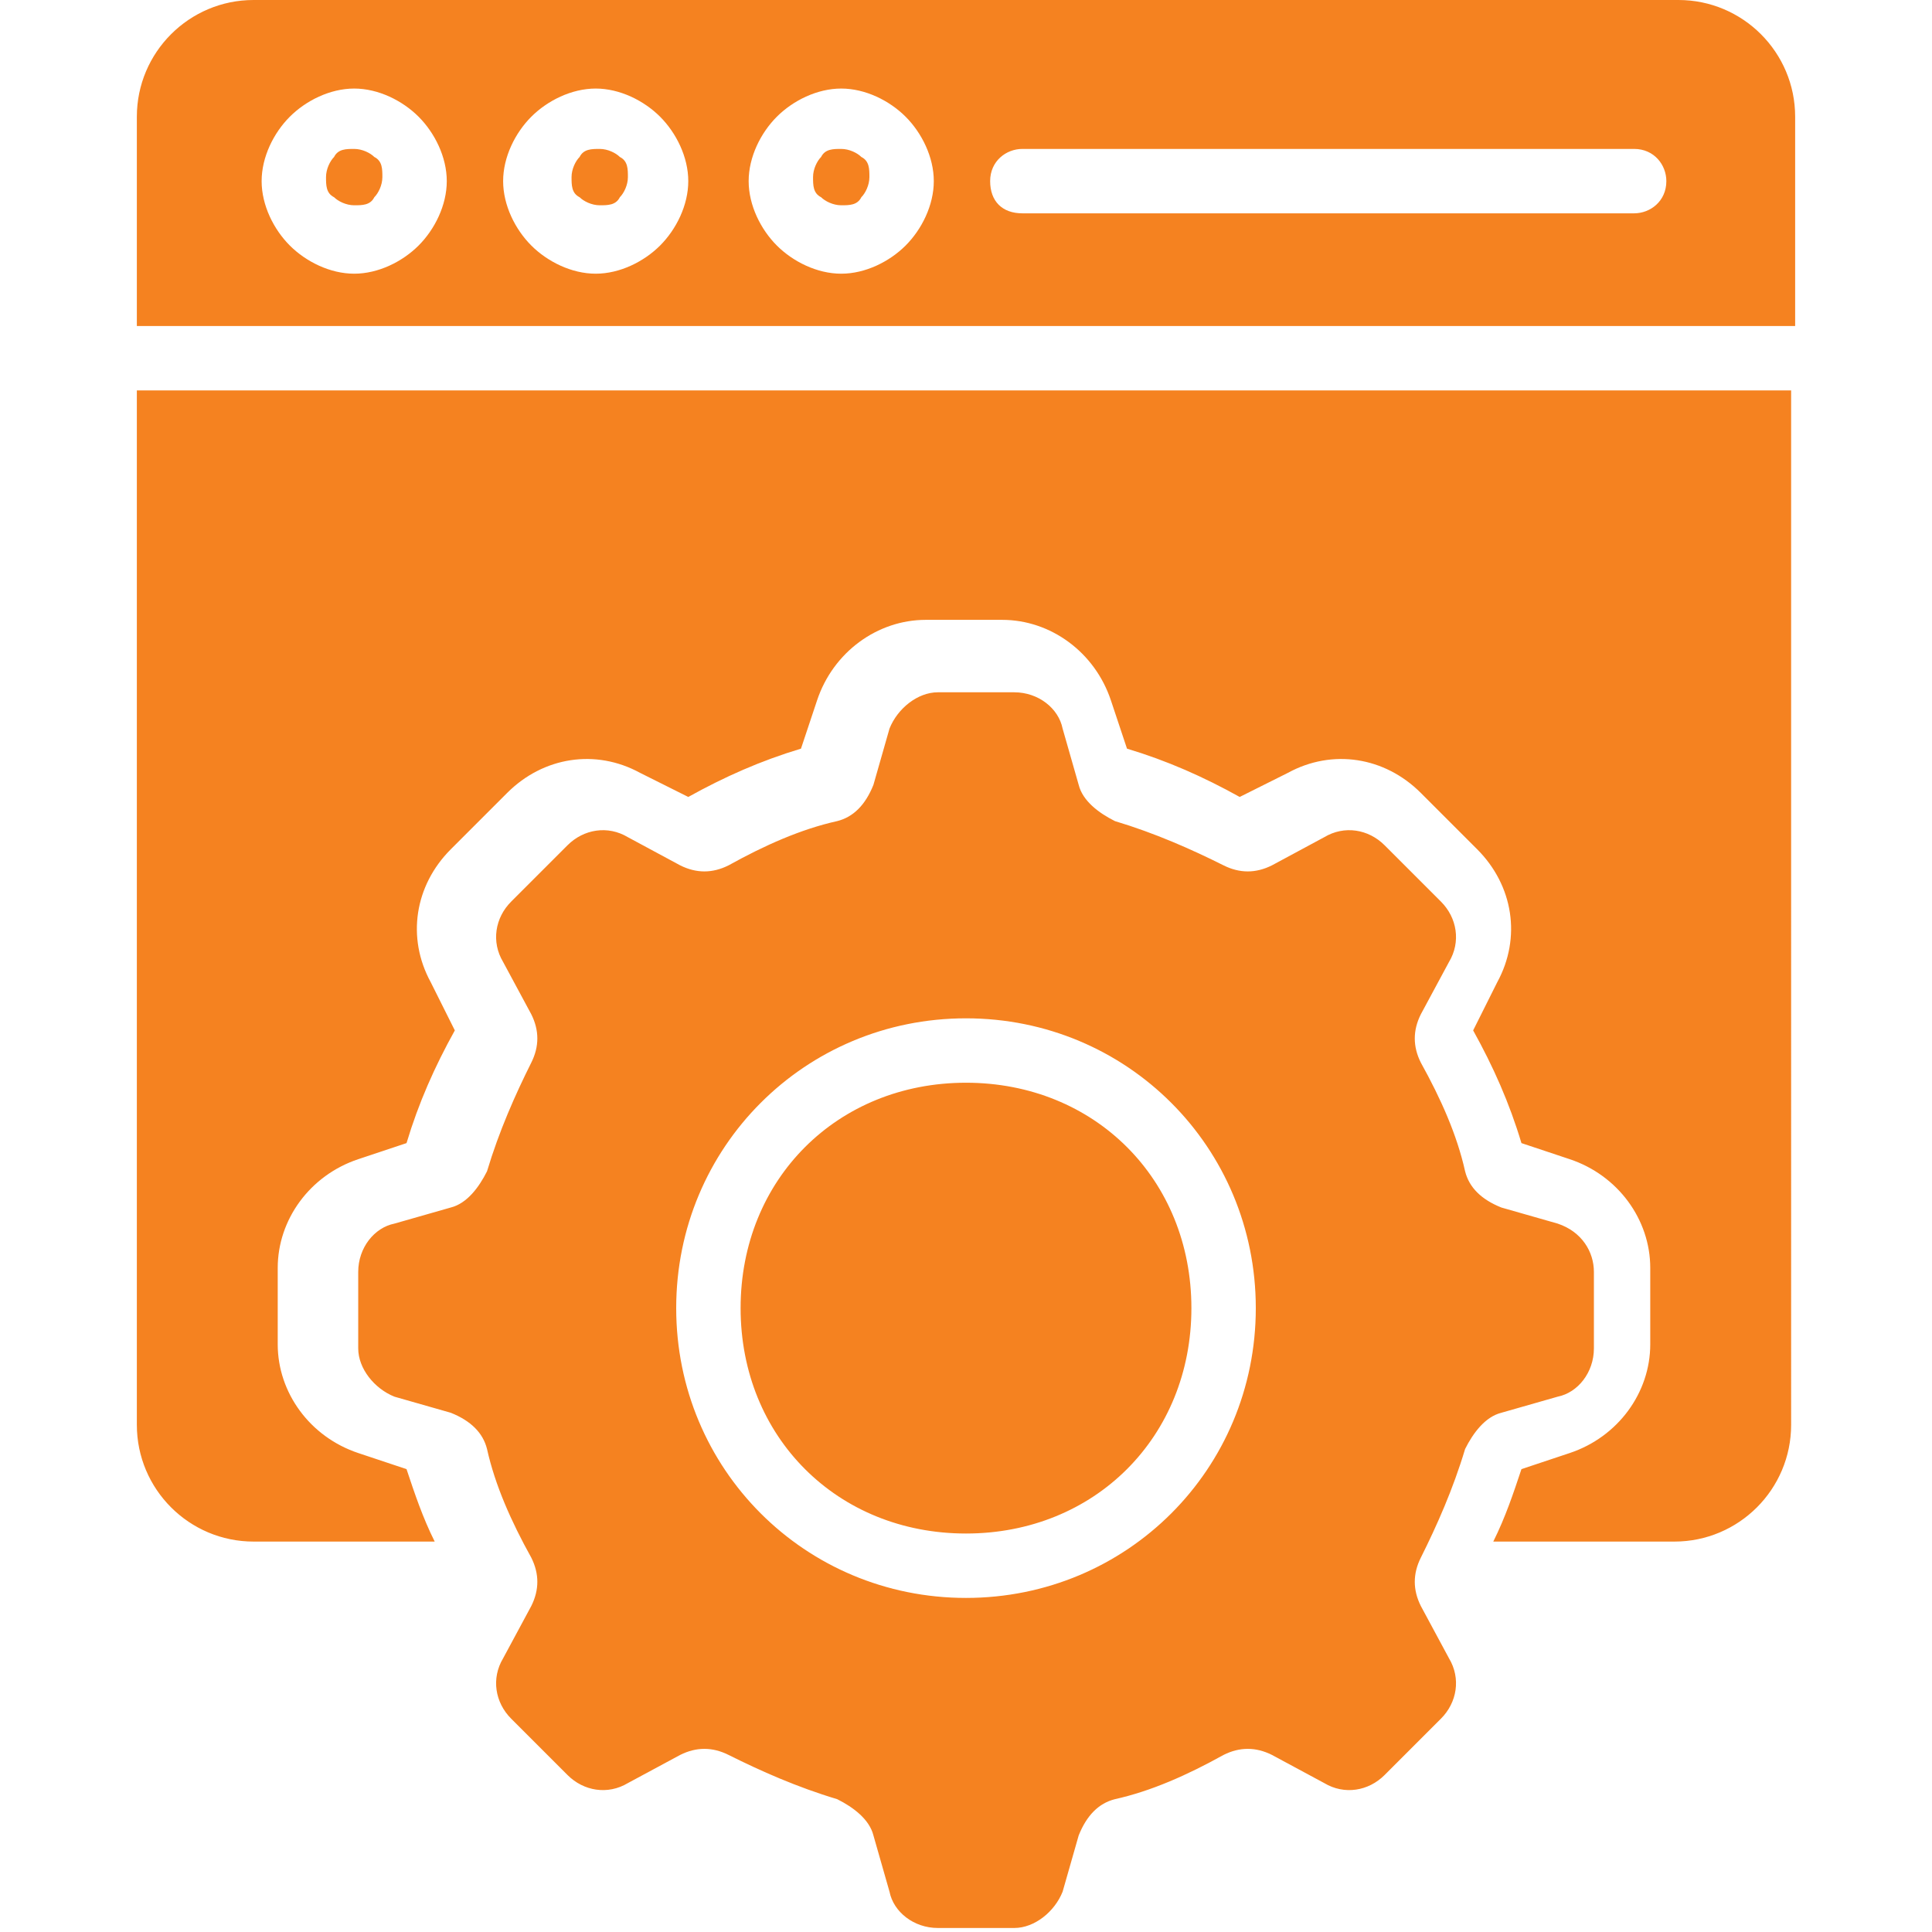
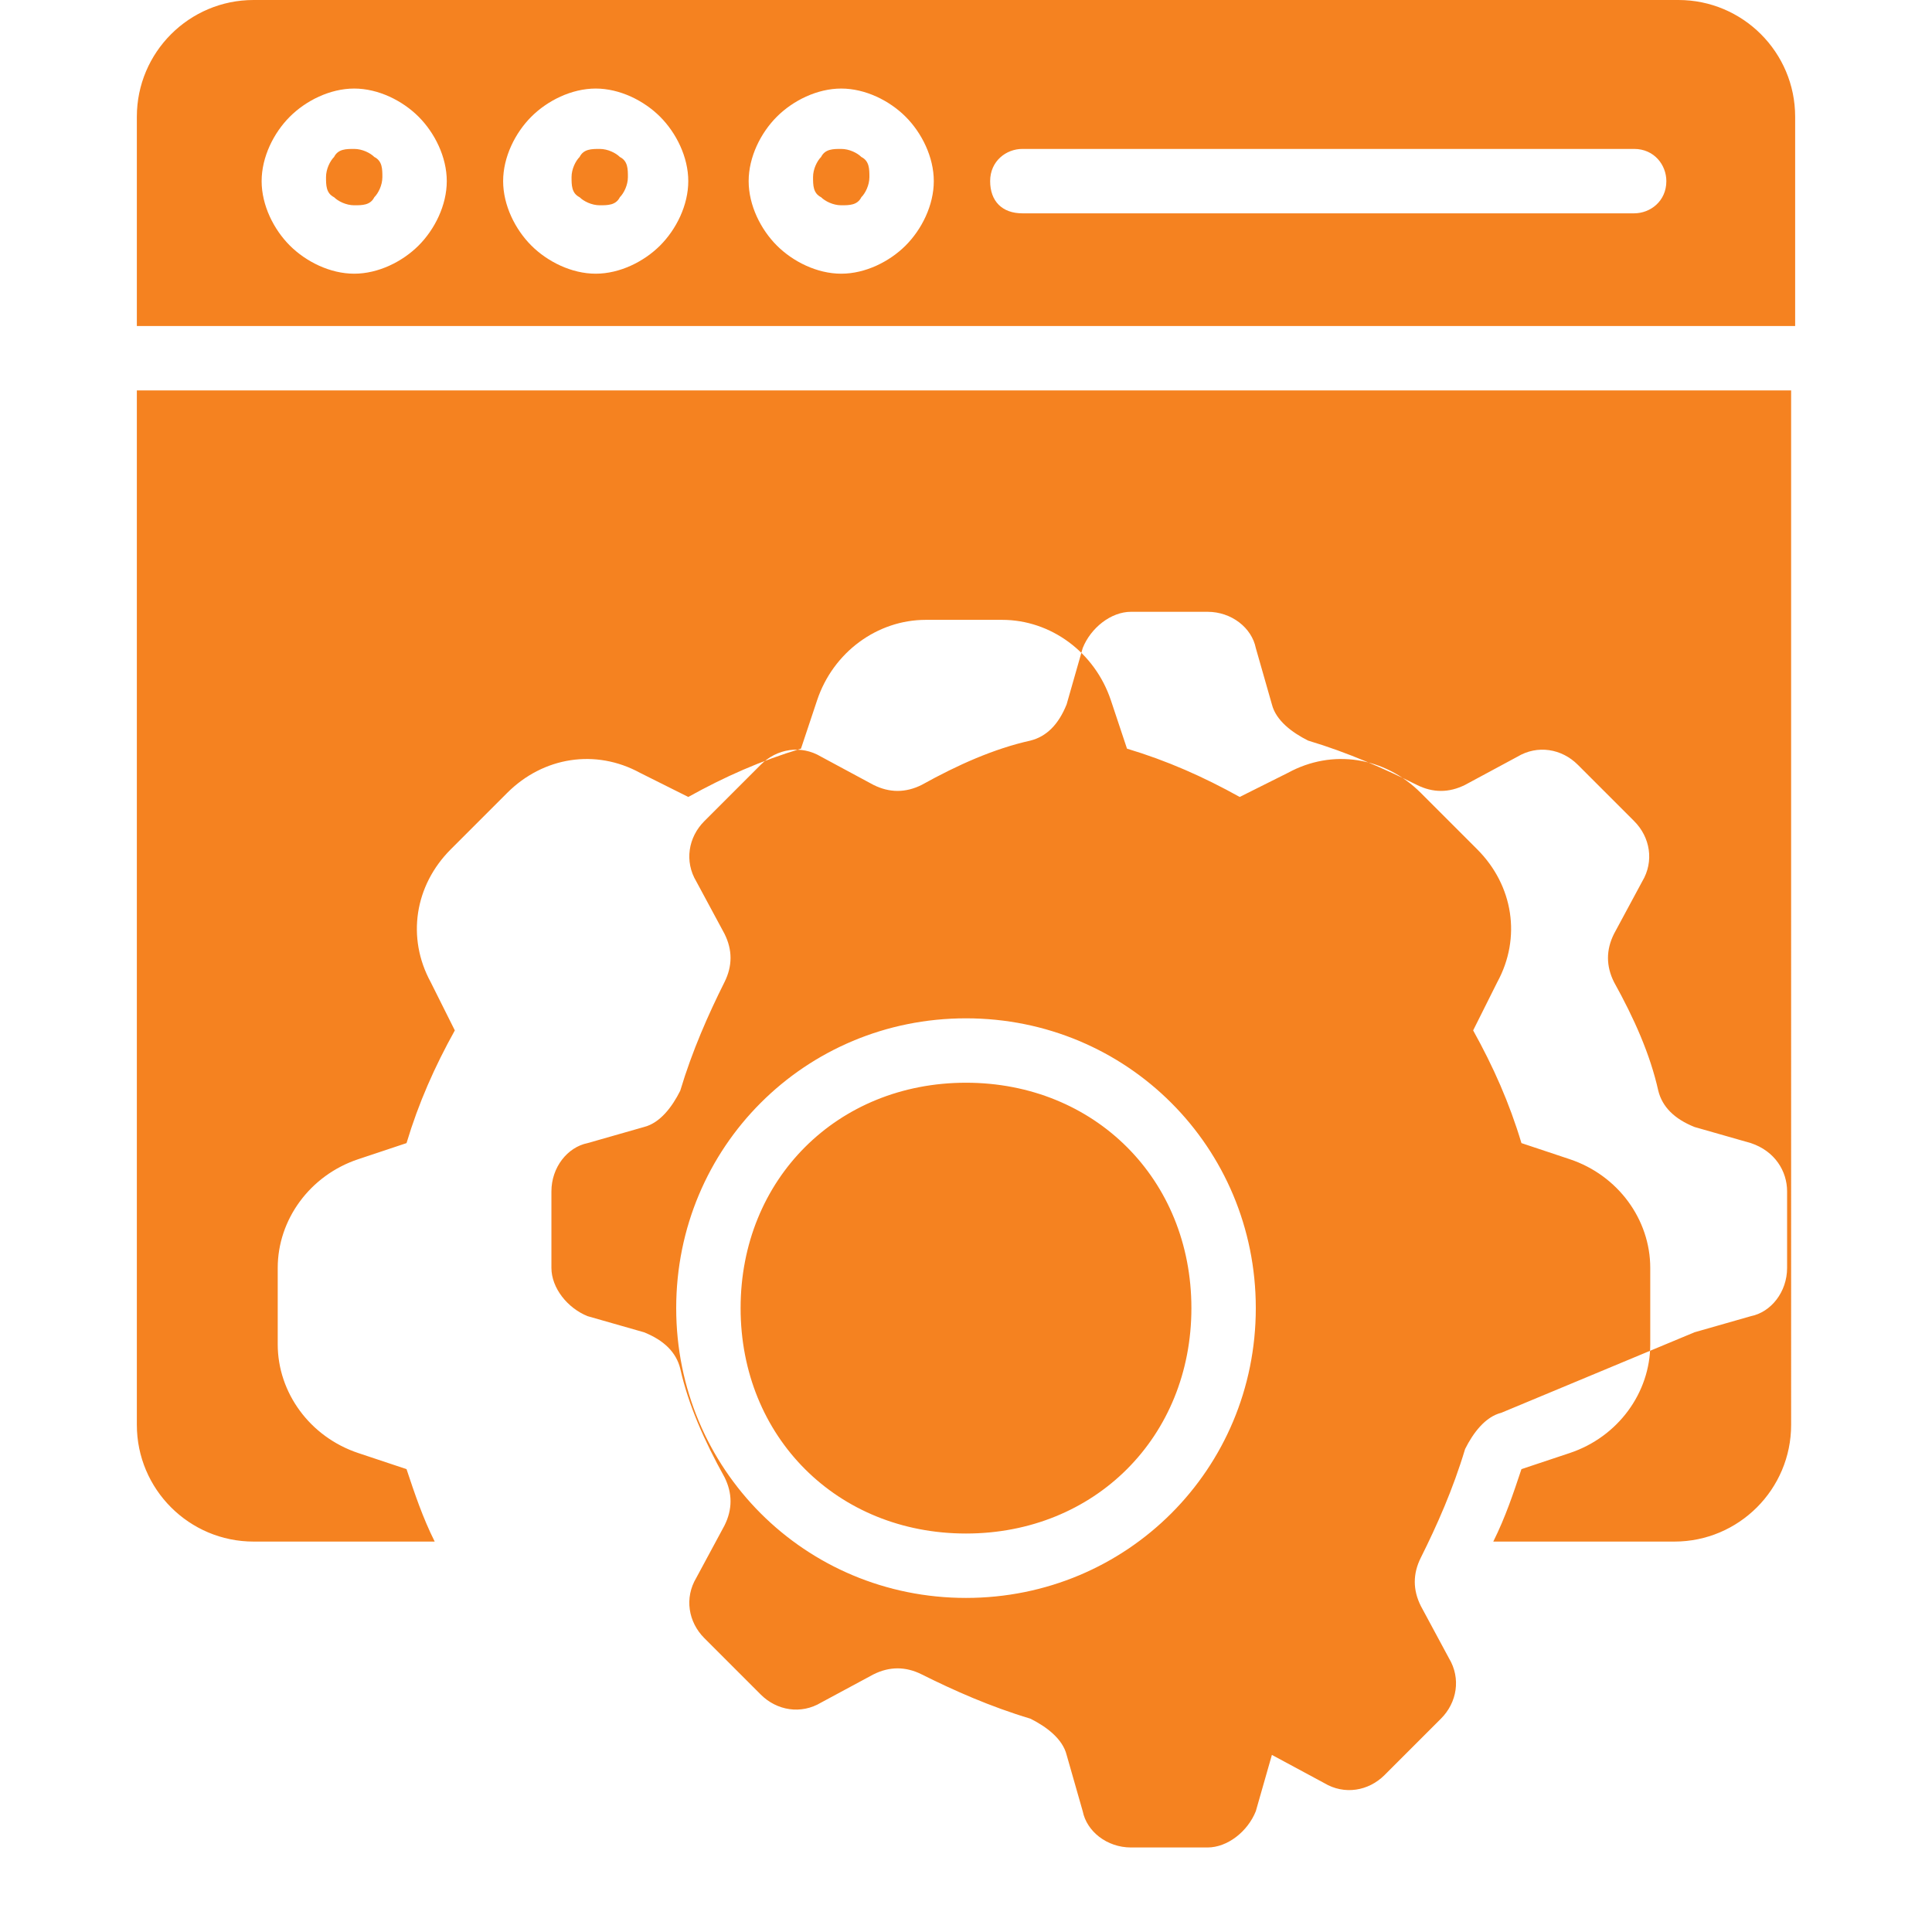
<svg xmlns="http://www.w3.org/2000/svg" id="Layer_1" viewBox="0 0 48 48">
  <defs>
    <style>      .cls-1 {        fill: #f58220;        stroke-width: 0px;      }    </style>
  </defs>
-   <path class="cls-1" d="M28,28.5c1,1,1.6,2.4,1.6,4s-.6,3-1.6,4-2.4,1.6-4,1.6-3-.6-4-1.6-1.6-2.4-1.6-4,.6-3,1.6-4c1-1,2.4-1.6,4-1.6s3,.6,4,1.6ZM37.3,35.1c-.4.1-.7.5-.9.9-.3,1-.7,1.9-1.1,2.7-.2.4-.2.8,0,1.2l.7,1.3c.3.5.2,1.1-.2,1.5l-1.4,1.4c-.4.4-1,.5-1.5.2l-1.3-.7c-.4-.2-.8-.2-1.2,0-.9.5-1.8.9-2.7,1.1-.4.1-.7.4-.9.9l-.4,1.4c-.2.5-.7.9-1.2.9h-1.9c-.6,0-1.1-.4-1.2-.9l-.4-1.4c-.1-.4-.5-.7-.9-.9-1-.3-1.9-.7-2.7-1.1-.4-.2-.8-.2-1.2,0l-1.3.7c-.5.3-1.1.2-1.5-.2l-1.4-1.4c-.4-.4-.5-1-.2-1.5l.7-1.3c.2-.4.2-.8,0-1.2-.5-.9-.9-1.8-1.1-2.7-.1-.4-.4-.7-.9-.9l-1.4-.4c-.5-.2-.9-.7-.9-1.2v-1.9c0-.6.4-1.1.9-1.2l1.4-.4c.4-.1.7-.5.9-.9.3-1,.7-1.9,1.1-2.7.2-.4.2-.8,0-1.2l-.7-1.3c-.3-.5-.2-1.1.2-1.5l1.4-1.4c.4-.4,1-.5,1.5-.2l1.3.7c.4.2.8.2,1.2,0,.9-.5,1.8-.9,2.7-1.1.4-.1.7-.4.9-.9l.4-1.4c.2-.5.7-.9,1.2-.9h1.9c.6,0,1.1.4,1.2.9l.4,1.4c.1.4.5.7.9.9,1,.3,1.9.7,2.7,1.1.4.2.8.2,1.2,0l1.3-.7c.5-.3,1.1-.2,1.5.2l1.4,1.4c.4.4.5,1,.2,1.5l-.7,1.3c-.2.4-.2.8,0,1.2.5.9.9,1.8,1.1,2.7.1.4.4.7.9.9l1.4.4c.6.2.9.7.9,1.2v1.9c0,.6-.4,1.1-.9,1.2l-1.4.4ZM31.2,32.5c0-2-.8-3.8-2.1-5.1-1.3-1.3-3.1-2.1-5.1-2.1s-3.8.8-5.1,2.1c-1.3,1.3-2.1,3.1-2.1,5.1s.8,3.8,2.1,5.1c1.3,1.3,3.1,2.1,5.1,2.1s3.8-.8,5.1-2.1c1.3-1.3,2.1-3.1,2.1-5.1h0ZM14.9,3.7c-.2,0-.4,0-.5.2-.1.1-.2.3-.2.5s0,.4.2.5c.1.1.3.2.5.2s.4,0,.5-.2c.1-.1.2-.3.2-.5s0-.4-.2-.5c-.1-.1-.3-.2-.5-.2ZM8.8,3.7c-.2,0-.4,0-.5.2-.1.1-.2.3-.2.5s0,.4.2.5c.1.1.3.2.5.2s.4,0,.5-.2c.1-.1.2-.3.2-.5s0-.4-.2-.5c-.1-.1-.3-.2-.5-.2ZM3.4,35.4c0,1.6,1.3,2.9,2.9,2.9h4.5c-.3-.6-.5-1.2-.7-1.8l-1.2-.4c-1.2-.4-2-1.5-2-2.7v-1.9c0-1.2.8-2.3,2-2.7l1.2-.4c.3-1,.7-1.9,1.2-2.8l-.6-1.2c-.6-1.1-.4-2.4.5-3.3l1.4-1.4c.9-.9,2.2-1.1,3.3-.5l1.2.6c.9-.5,1.8-.9,2.8-1.2l.4-1.2c.4-1.2,1.5-2,2.7-2h1.9c1.2,0,2.3.8,2.7,2l.4,1.2c1,.3,1.9.7,2.8,1.2l1.2-.6c1.1-.6,2.4-.4,3.3.5l1.4,1.4c.9.9,1.1,2.2.5,3.3l-.6,1.2c.5.9.9,1.8,1.2,2.8l1.2.4c1.2.4,2,1.5,2,2.7v1.9c0,1.2-.8,2.3-2,2.7l-1.2.4c-.2.6-.4,1.2-.7,1.8h4.5c1.6,0,2.9-1.3,2.9-2.9V9.7H3.4v25.7ZM20.9,3.7c-.2,0-.4,0-.5.2-.1.1-.2.3-.2.5s0,.4.2.5c.1.1.3.2.5.2s.4,0,.5-.2c.1-.1.2-.3.2-.5s0-.4-.2-.5c-.1-.1-.3-.2-.5-.2ZM44.6,2.9v5.2H3.4V2.9c0-1.6,1.3-2.9,2.9-2.9h35.4c1.6,0,2.9,1.3,2.9,2.9ZM11.1,4.5c0-.6-.3-1.2-.7-1.6-.4-.4-1-.7-1.6-.7s-1.2.3-1.6.7c-.4.4-.7,1-.7,1.6s.3,1.2.7,1.6c.4.4,1,.7,1.6.7s1.2-.3,1.6-.7.7-1,.7-1.6ZM17.1,4.5c0-.6-.3-1.2-.7-1.6s-1-.7-1.6-.7-1.2.3-1.6.7c-.4.4-.7,1-.7,1.6s.3,1.2.7,1.6c.4.4,1,.7,1.6.7s1.2-.3,1.6-.7c.4-.4.7-1,.7-1.6h0ZM23.2,4.5c0-.6-.3-1.2-.7-1.6-.4-.4-1-.7-1.6-.7s-1.2.3-1.6.7c-.4.4-.7,1-.7,1.6s.3,1.2.7,1.6c.4.4,1,.7,1.6.7s1.2-.3,1.6-.7c.4-.4.7-1,.7-1.6h0ZM41.4,4.5c0-.4-.3-.8-.8-.8h-15.2c-.4,0-.8.3-.8.8s.3.8.8.8h15.2c.4,0,.8-.3.8-.8Z" />
+   <path class="cls-1" d="M28,28.5c1,1,1.6,2.4,1.6,4s-.6,3-1.6,4-2.4,1.6-4,1.6-3-.6-4-1.6-1.6-2.4-1.6-4,.6-3,1.6-4c1-1,2.4-1.6,4-1.6s3,.6,4,1.6ZM37.3,35.1c-.4.1-.7.5-.9.9-.3,1-.7,1.9-1.1,2.7-.2.4-.2.8,0,1.2l.7,1.3c.3.5.2,1.1-.2,1.5l-1.4,1.4c-.4.4-1,.5-1.5.2l-1.3-.7l-.4,1.4c-.2.5-.7.9-1.2.9h-1.9c-.6,0-1.1-.4-1.2-.9l-.4-1.4c-.1-.4-.5-.7-.9-.9-1-.3-1.9-.7-2.7-1.1-.4-.2-.8-.2-1.2,0l-1.3.7c-.5.3-1.1.2-1.5-.2l-1.4-1.4c-.4-.4-.5-1-.2-1.5l.7-1.3c.2-.4.2-.8,0-1.2-.5-.9-.9-1.8-1.1-2.7-.1-.4-.4-.7-.9-.9l-1.4-.4c-.5-.2-.9-.7-.9-1.2v-1.9c0-.6.4-1.1.9-1.2l1.4-.4c.4-.1.7-.5.9-.9.3-1,.7-1.9,1.1-2.7.2-.4.2-.8,0-1.2l-.7-1.3c-.3-.5-.2-1.1.2-1.5l1.4-1.4c.4-.4,1-.5,1.5-.2l1.3.7c.4.2.8.2,1.2,0,.9-.5,1.8-.9,2.7-1.1.4-.1.7-.4.9-.9l.4-1.4c.2-.5.7-.9,1.2-.9h1.9c.6,0,1.1.4,1.2.9l.4,1.4c.1.4.5.7.9.9,1,.3,1.9.7,2.7,1.1.4.2.8.2,1.2,0l1.3-.7c.5-.3,1.1-.2,1.5.2l1.4,1.4c.4.4.5,1,.2,1.5l-.7,1.3c-.2.4-.2.8,0,1.2.5.9.9,1.8,1.1,2.7.1.4.4.7.9.9l1.4.4c.6.2.9.7.9,1.2v1.9c0,.6-.4,1.1-.9,1.2l-1.4.4ZM31.2,32.5c0-2-.8-3.8-2.1-5.1-1.3-1.3-3.1-2.1-5.1-2.1s-3.8.8-5.1,2.1c-1.3,1.3-2.1,3.1-2.1,5.1s.8,3.8,2.1,5.1c1.3,1.3,3.1,2.1,5.1,2.1s3.8-.8,5.1-2.1c1.3-1.3,2.1-3.1,2.1-5.1h0ZM14.9,3.7c-.2,0-.4,0-.5.2-.1.1-.2.3-.2.5s0,.4.2.5c.1.1.3.2.5.2s.4,0,.5-.2c.1-.1.2-.3.2-.5s0-.4-.2-.5c-.1-.1-.3-.2-.5-.2ZM8.8,3.7c-.2,0-.4,0-.5.2-.1.1-.2.3-.2.5s0,.4.2.5c.1.1.3.2.5.2s.4,0,.5-.2c.1-.1.2-.3.2-.5s0-.4-.2-.5c-.1-.1-.3-.2-.5-.2ZM3.4,35.4c0,1.6,1.3,2.9,2.9,2.9h4.5c-.3-.6-.5-1.2-.7-1.8l-1.2-.4c-1.2-.4-2-1.5-2-2.7v-1.9c0-1.2.8-2.3,2-2.7l1.2-.4c.3-1,.7-1.9,1.2-2.8l-.6-1.2c-.6-1.1-.4-2.4.5-3.3l1.4-1.4c.9-.9,2.2-1.1,3.3-.5l1.2.6c.9-.5,1.8-.9,2.8-1.2l.4-1.2c.4-1.2,1.5-2,2.7-2h1.9c1.2,0,2.3.8,2.7,2l.4,1.2c1,.3,1.9.7,2.8,1.2l1.2-.6c1.1-.6,2.4-.4,3.3.5l1.4,1.4c.9.9,1.1,2.2.5,3.3l-.6,1.2c.5.9.9,1.8,1.2,2.8l1.2.4c1.2.4,2,1.5,2,2.7v1.9c0,1.2-.8,2.3-2,2.7l-1.2.4c-.2.6-.4,1.2-.7,1.8h4.5c1.6,0,2.9-1.3,2.9-2.9V9.7H3.4v25.7ZM20.9,3.7c-.2,0-.4,0-.5.2-.1.1-.2.3-.2.5s0,.4.2.5c.1.1.3.2.5.2s.4,0,.5-.2c.1-.1.2-.3.2-.5s0-.4-.2-.5c-.1-.1-.3-.2-.5-.2ZM44.6,2.9v5.2H3.4V2.9c0-1.6,1.3-2.9,2.9-2.9h35.4c1.6,0,2.9,1.3,2.9,2.9ZM11.1,4.5c0-.6-.3-1.2-.7-1.6-.4-.4-1-.7-1.6-.7s-1.2.3-1.6.7c-.4.4-.7,1-.7,1.6s.3,1.2.7,1.6c.4.4,1,.7,1.6.7s1.2-.3,1.6-.7.7-1,.7-1.6ZM17.1,4.5c0-.6-.3-1.2-.7-1.6s-1-.7-1.6-.7-1.2.3-1.6.7c-.4.4-.7,1-.7,1.6s.3,1.2.7,1.6c.4.4,1,.7,1.6.7s1.2-.3,1.6-.7c.4-.4.7-1,.7-1.6h0ZM23.2,4.5c0-.6-.3-1.2-.7-1.6-.4-.4-1-.7-1.6-.7s-1.2.3-1.6.7c-.4.4-.7,1-.7,1.6s.3,1.2.7,1.6c.4.4,1,.7,1.6.7s1.2-.3,1.6-.7c.4-.4.7-1,.7-1.6h0ZM41.4,4.5c0-.4-.3-.8-.8-.8h-15.2c-.4,0-.8.3-.8.8s.3.8.8.8h15.2c.4,0,.8-.3.8-.8Z" />
</svg>